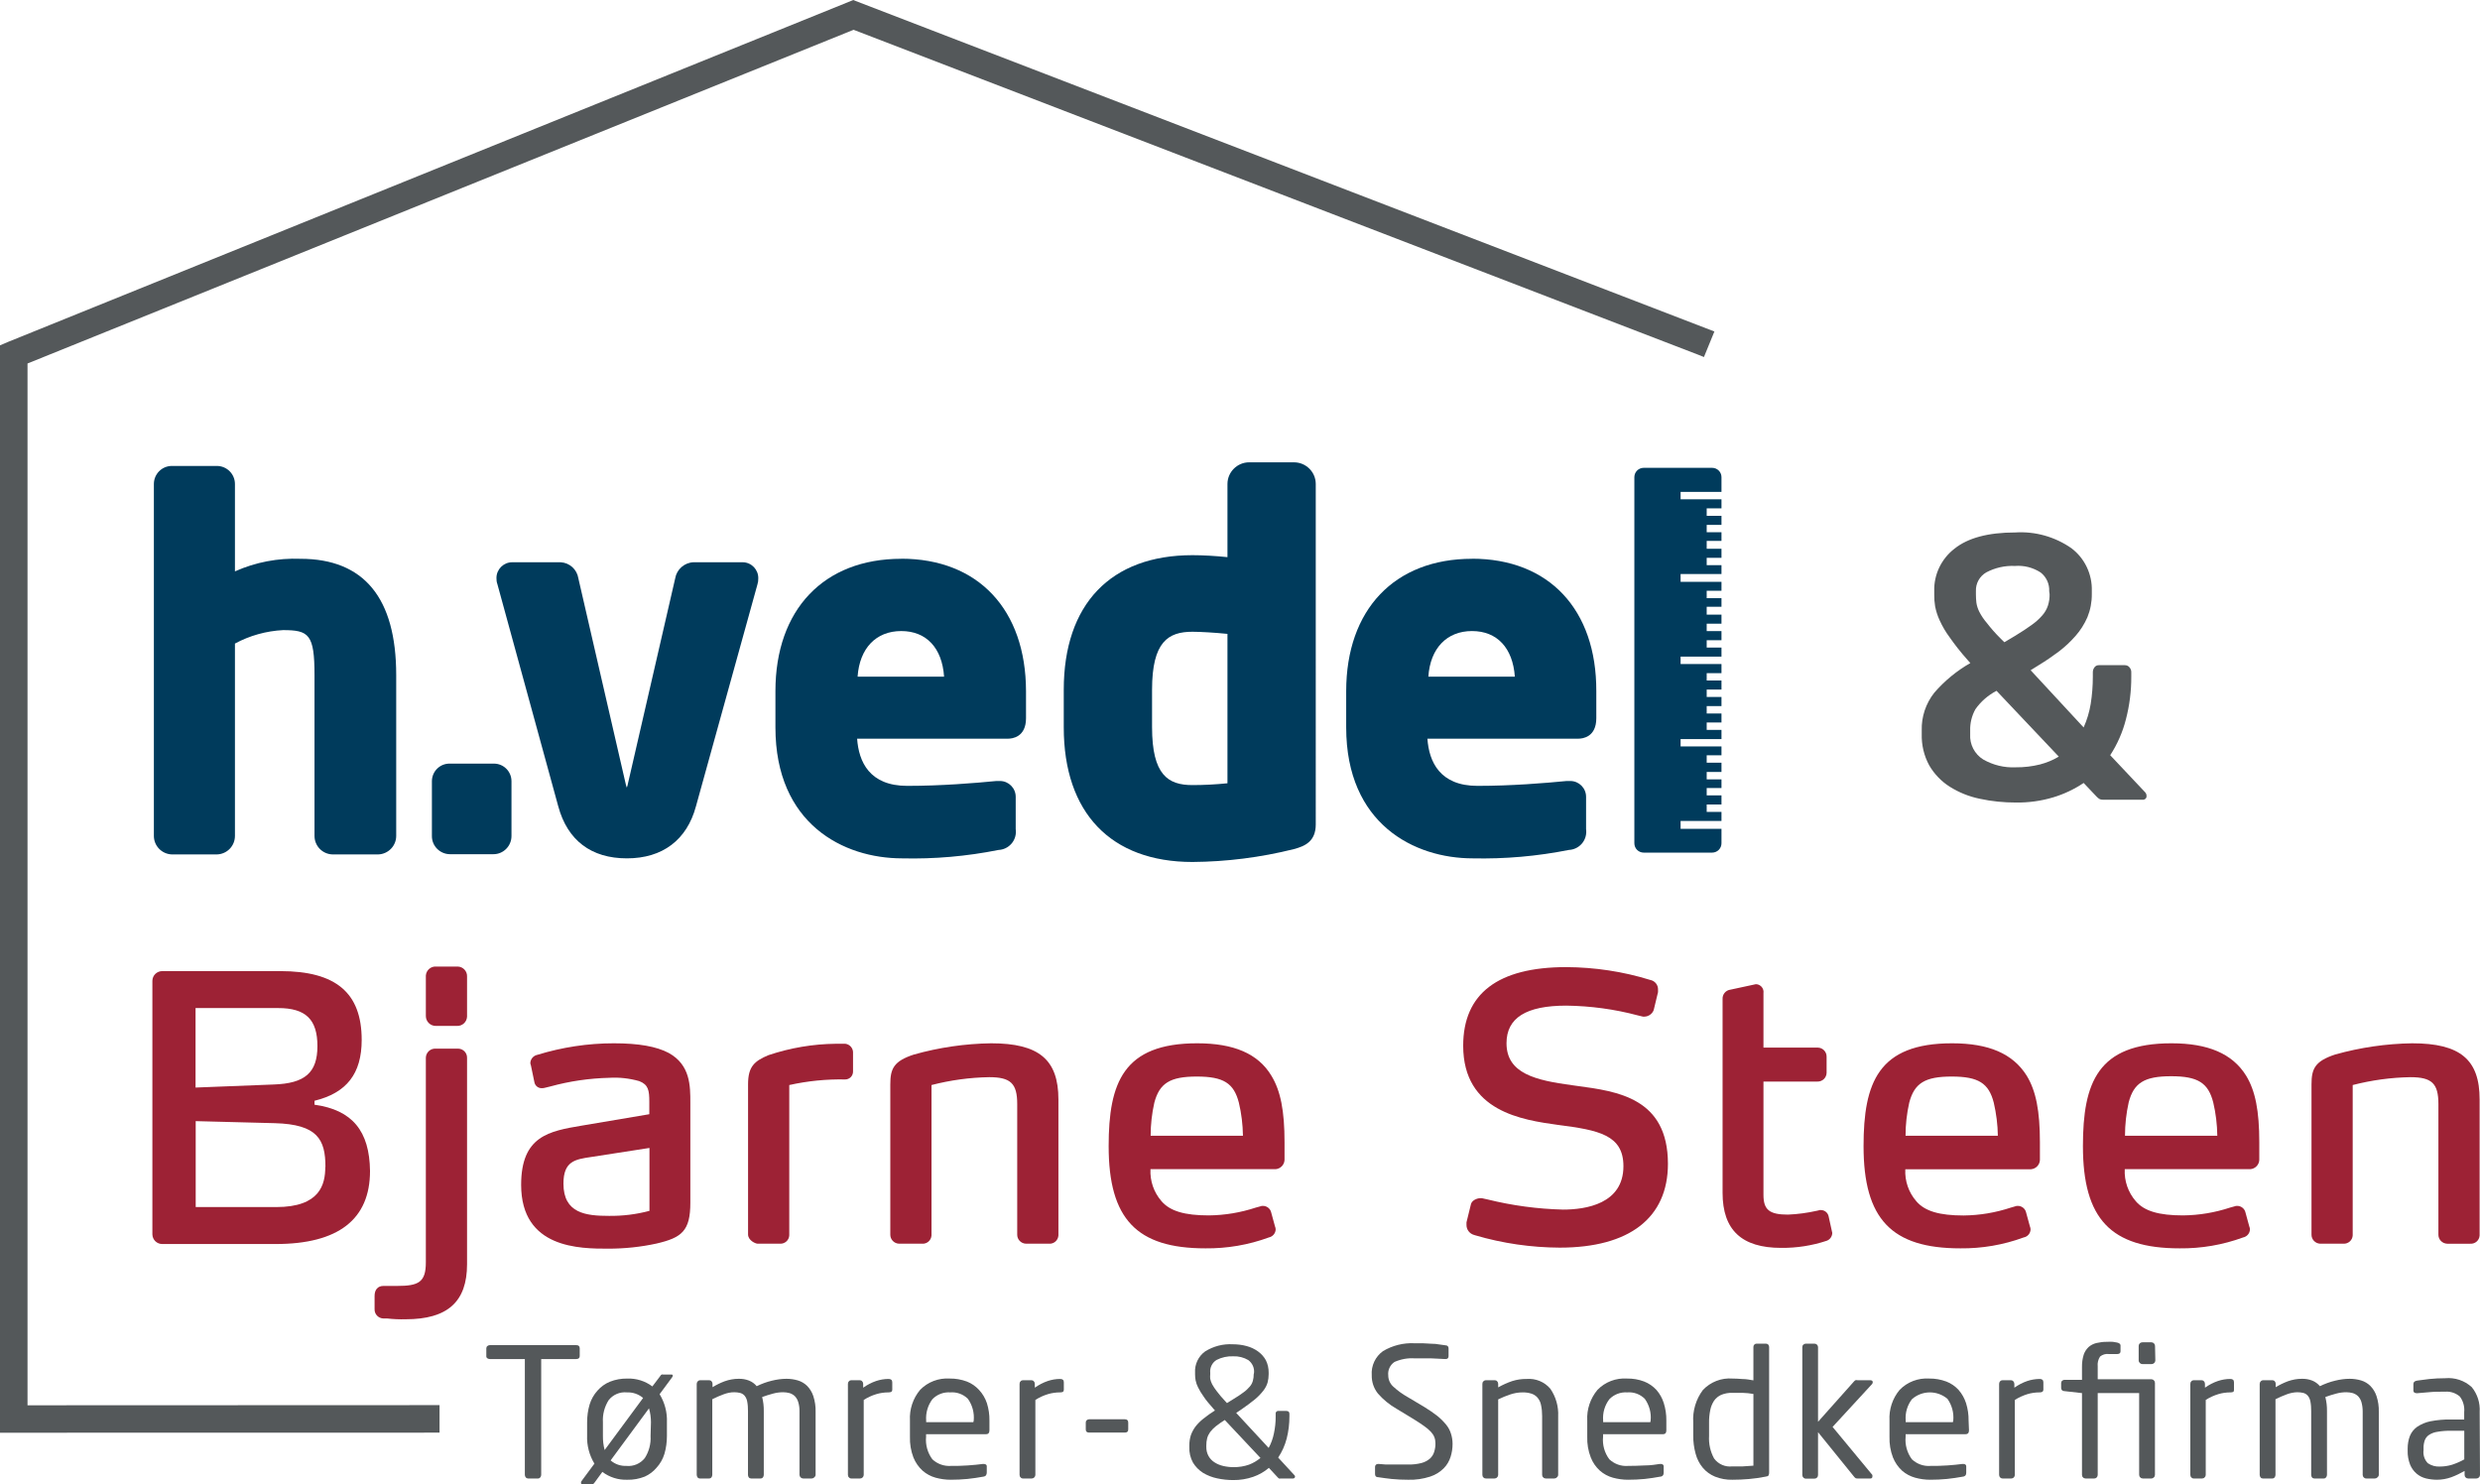
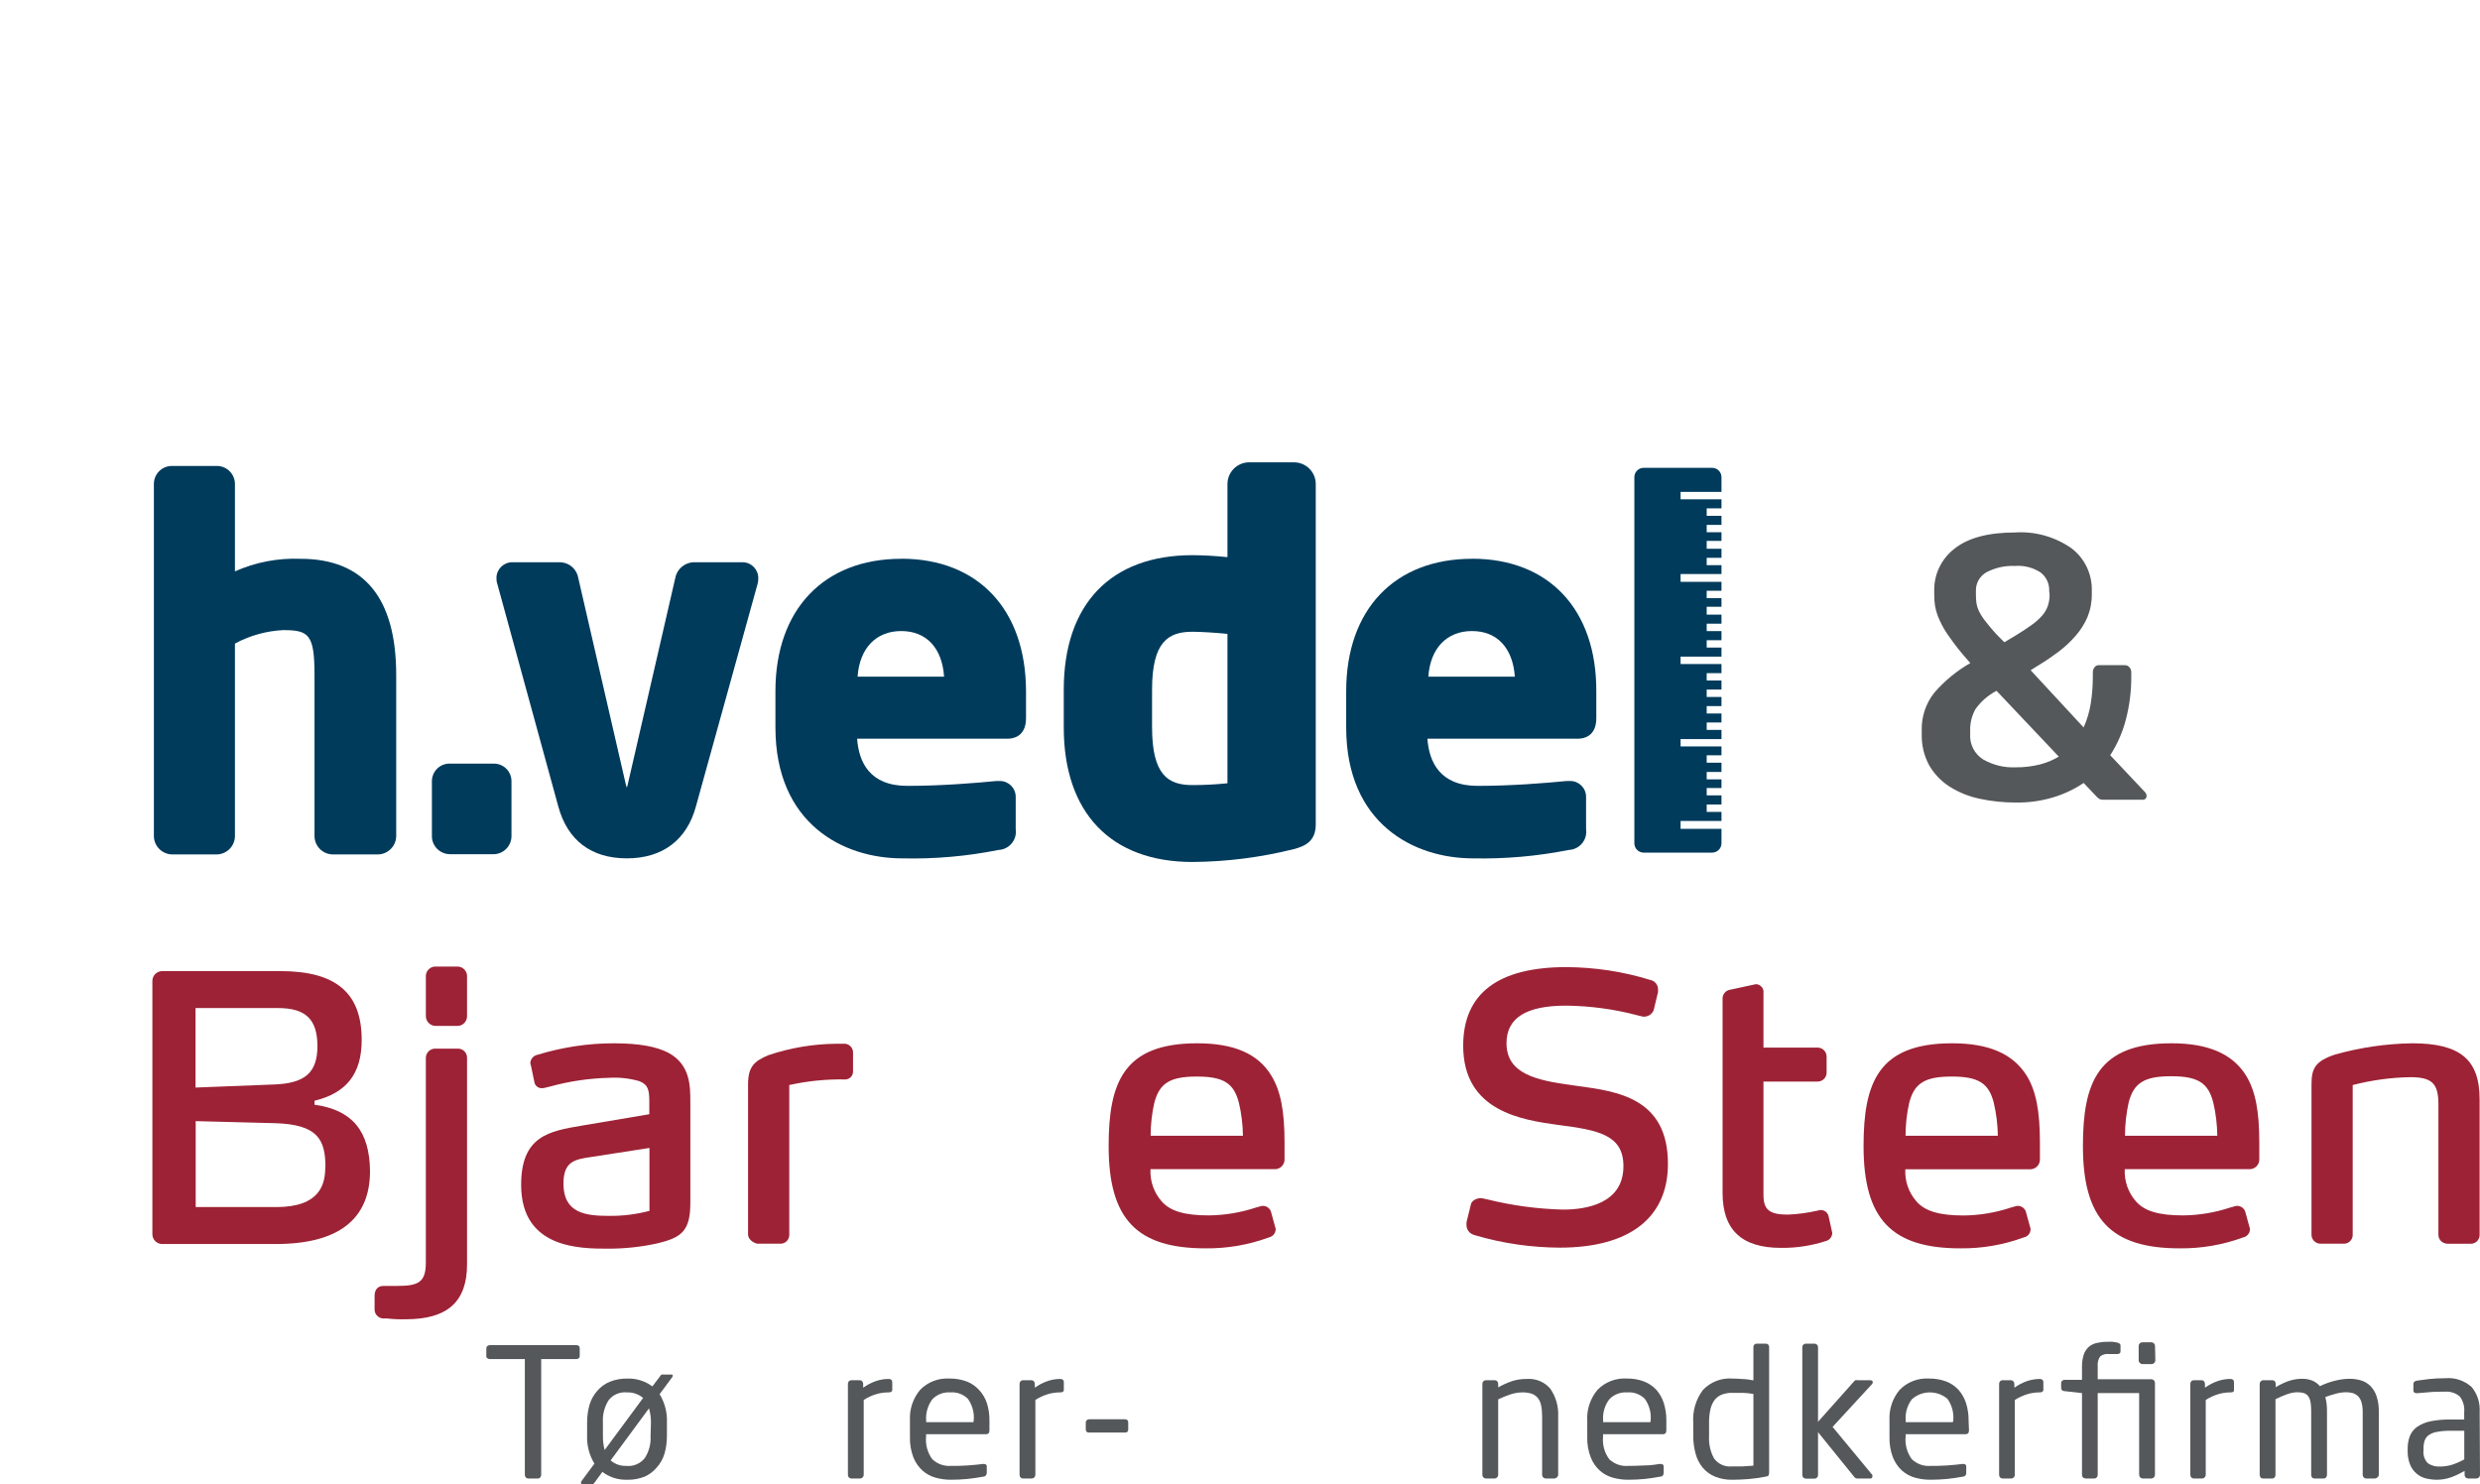
<svg xmlns="http://www.w3.org/2000/svg" id="Lag_2" viewBox="0 0 315.41 188.78">
  <defs>
    <style>.cls-1{fill:#003b5c;}.cls-2{fill:#54585a;}.cls-3{fill:#9d2235;}</style>
  </defs>
  <g id="Lag_1-2">
    <g id="Layer_2">
      <g id="Lag_1-3">
        <g>
          <path class="cls-1" d="M218.94,62.56v-1.87c0-.66-.53-1.19-1.19-1.19h-8.7c-.66,0-1.19,.53-1.19,1.19h0v46.56c0,.66,.53,1.19,1.19,1.19h8.7c.66,0,1.19-.53,1.19-1.19h0v-1.84h-5.2v-1h5.2v-1.15h-1.88v-.94h1.88v-1.16h-1.88v-.94h1.88v-1.1h-1.88v-.94h1.88v-1.18h-1.88v-.94h1.88v-1.13h-5.2v-.93h5.2v-1.17h-1.88v-.94h1.88v-1.15h-1.88v-.94h1.88v-1.16h-1.88v-.94h1.88v-1.15h-1.88v-.94h1.88v-1.16h-5.2v-.94h5.2v-1.15h-1.88v-.94h1.88v-1.16h-1.88v-.94h1.88v-1.15h-1.88v-1h1.88v-1.1h-1.88v-.94h1.88v-1.13h-5.2v-1h5.2v-1.12h-1.88v-.94h1.88v-1.15h-1.88v-1h1.88v-1.1h-1.88v-.94h1.88v-1.15h-1.88v-.95h1.88v-1.15h-5.2v-.94h5.2Z" />
          <path class="cls-1" d="M38.21,71.07c-2.86-.11-5.71,.43-8.33,1.6v-11.11c0-1.27-1.03-2.3-2.3-2.3h-5.72c-1.27,0-2.29,1.03-2.29,2.3v44.76c0,1.27,1.02,2.31,2.29,2.35h5.72c1.28-.03,2.3-1.07,2.3-2.35v-24.47c1.89-1.02,3.98-1.6,6.12-1.71,3.28,0,4,.53,4,5.72v20.46c0,1.28,1.02,2.32,2.3,2.35h5.8c1.27-.04,2.29-1.08,2.29-2.35v-20.46c0-9.81-4.1-14.79-12.18-14.79Z" />
          <path class="cls-1" d="M62.76,97.12h-5.54c-1.24-.03-2.26,.95-2.29,2.19,0,.01,0,.03,0,.04v7c0,1.26,1.03,2.28,2.29,2.29h5.54c1.26,0,2.28-1.03,2.29-2.29v-7c0-1.24-1.01-2.24-2.25-2.23-.01,0-.03,0-.04,0Z" />
          <path class="cls-1" d="M94.42,71.51h-6.22c-1.17,.05-2.14,.91-2.33,2.06l-6,26.06c-.03,.18-.08,.37-.15,.54-.07-.18-.12-.36-.16-.55l-6-26.05c-.17-1.14-1.11-2-2.26-2.06h-6.16c-1.1,0-2,.9-2,2-.01,.27,.03,.54,.12,.79l7.74,28.25c1.17,4.33,4.19,6.62,8.73,6.62s7.63-2.35,8.78-6.61l7.82-28.22c.08-.25,.12-.52,.11-.79,.02-1.1-.86-2.02-1.96-2.04-.02,0-.04,0-.06,0Z" />
          <path class="cls-1" d="M114.62,71.07c-9.85,0-16,6.46-16,16.84v4.6c0,12.3,8.67,16.66,16.1,16.66,4.12,.1,8.24-.26,12.28-1.07,1.27-.06,2.26-1.14,2.2-2.41,0-.08-.01-.16-.02-.24v-4.11c0-1.1-.89-2-1.99-2.01-.06,0-.11,0-.17,0h-.29c-2.78,.27-7,.62-11.34,.62-4.82,0-6.17-3.07-6.38-6h19.19c.53,0,2.29-.19,2.29-2.6v-3.45c-.02-10.38-6.09-16.84-15.87-16.84Zm0,9.19c3.2,0,5.2,2.15,5.45,5.8h-11c.25-3.6,2.33-5.8,5.55-5.8Z" />
          <path class="cls-1" d="M164.59,58.8h-5.72c-1.52,0-2.76,1.24-2.76,2.76v9.3c-1.56-.16-3.12-.25-4.45-.25-10.41,0-16.37,6.24-16.37,17.12v4.78c0,10.88,6,17.12,16.37,17.12,4.34-.03,8.66-.58,12.87-1.63h0c1.46-.38,2.81-1,2.81-3.15V61.56c0-1.52-1.23-2.75-2.75-2.76Zm-18.07,28.93c0-6.12,2.06-7.38,5.14-7.38,1,0,2.87,.11,4.45,.27v19c-1.48,.15-2.96,.23-4.45,.23-3.08,0-5.14-1.25-5.14-7.38v-4.74Z" />
          <path class="cls-1" d="M187.21,71.07c-9.85,0-16,6.46-16,16.84v4.6c0,12.3,8.67,16.66,16.09,16.66,4.1,.09,8.2-.27,12.23-1.07,1.28-.06,2.27-1.14,2.21-2.42,0-.08-.01-.15-.02-.23v-4.11c0-1.1-.89-2-1.99-2.01-.06,0-.12,0-.18,0h-.29c-2.78,.27-7,.62-11.34,.62-4.81,0-6.17-3.07-6.38-6h19.19c.54,0,2.29-.19,2.29-2.6v-3.45c.03-10.38-6.02-16.84-15.81-16.84Zm0,9.19c3.2,0,5.19,2.15,5.45,5.8h-11c.24-3.6,2.34-5.8,5.55-5.8Z" />
        </g>
        <g>
          <path class="cls-3" d="M40,140.5v-.5c4.08-1,6-3.44,6-7.74,0-6-3.29-8.75-10.35-8.75h-15c-.69-.01-1.26,.54-1.27,1.23h0v32.26c.02,.69,.58,1.23,1.27,1.22h14.41c7.95,0,12-3.12,12-9.29-.06-5.08-2.25-7.76-7.06-8.43Zm1.37,7.91c0,2.2-.64,5.11-6.24,5.11h-10.24v-10.93l10.06,.26c5.42,.15,6.44,2.06,6.44,5.56h-.02Zm-16.5-10.09v-10.11h10.5c3.52,0,5,1.45,5,4.84s-1.6,4.74-5.54,4.88l-9.96,.39Z" />
          <path class="cls-3" d="M58.21,133.37h-2.82c-.65-.03-1.2,.48-1.23,1.13,0,.02,0,.03,0,.05v26c0,2.53-.92,3-3.65,3h-1.74c-.71,0-1.13,.47-1.13,1.27v1.69c-.02,.63,.48,1.16,1.12,1.18,.04,0,.08,0,.11,0h.37c.78,.09,1.57,.12,2.36,.1,5.32,0,7.8-2.23,7.8-7v-26.24c.02-.63-.48-1.16-1.12-1.18-.02,0-.05,0-.07,0Z" />
          <path class="cls-3" d="M58.12,122.93h-2.64c-.68-.05-1.27,.46-1.32,1.14,0,.04,0,.09,0,.13v5c-.01,.7,.54,1.27,1.24,1.28,.03,0,.05,0,.08,0h2.64c.68,.03,1.25-.5,1.28-1.18,0-.03,0-.07,0-.1v-5c.03-.67-.49-1.24-1.17-1.27-.04,0-.08,0-.11,0Z" />
          <path class="cls-3" d="M85.07,133.93c-1.57-.84-3.85-1.24-7-1.24-3.3,0-6.58,.5-9.74,1.47-.48,.1-.84,.51-.88,1,0,.11,.02,.23,.07,.33l.44,2.12c.07,.46,.47,.8,.94,.79,.16,0,.33-.02,.48-.07l.61-.15c2.44-.67,4.96-1.04,7.49-1.1,1.29-.08,2.58,.07,3.82,.42,1.16,.45,1.28,1.18,1.28,2.63v1.58l-8.58,1.45c-4.14,.7-7.72,1.3-7.72,7.53,0,8.12,7.48,8.12,11.08,8.12,2.06,0,4.12-.21,6.13-.65,3.23-.75,4.31-1.61,4.31-5.19v-12.72c0-2.14,0-4.8-2.73-6.32Zm-2.47,12.07v8c-1.68,.45-3.41,.66-5.15,.64-2.93,0-5.79-.32-5.79-4.1,0-2.86,1.48-3.09,3.53-3.39l7.41-1.15Z" />
          <path class="cls-3" d="M107.52,132.75h-1.21c-2.92,.03-5.81,.52-8.58,1.45-1.79,.75-2.59,1.46-2.59,3.7v19.1c0,.75,.93,1.18,1.23,1.18h2.83c.62,.03,1.15-.44,1.18-1.06,0-.04,0-.08,0-.12v-19c2.33-.52,4.72-.76,7.11-.71,.55,0,1-.44,1-1,0-.03,0-.06,0-.09v-2.24c.05-.6-.38-1.13-.97-1.21Z" />
-           <path class="cls-3" d="M126.05,132.69c-3.32,.05-6.62,.53-9.82,1.43-2.58,.84-3,1.81-3,3.81v19.07c-.02,.63,.48,1.16,1.12,1.18,.04,0,.08,0,.11,0h2.82c.62,.04,1.15-.43,1.19-1.05,0-.04,0-.09,0-.13v-19c2.4-.62,4.86-.96,7.34-1,2.73,0,3.56,.8,3.56,3.42v16.58c-.02,.63,.48,1.16,1.12,1.18,.04,0,.08,0,.11,0h2.82c.62,.04,1.15-.43,1.19-1.05,0-.04,0-.09,0-.13v-17.16c0-5.08-2.48-7.15-8.56-7.15Z" />
          <path class="cls-3" d="M152.26,132.69c-9.38,0-11.26,5-11.26,13.08,0,9.26,3.56,13,12.31,13,2.75,.03,5.49-.44,8.07-1.39,.48-.1,.84-.51,.86-1,0-.13-.02-.27-.08-.39l-.51-1.86c-.13-.44-.54-.75-1-.76-.14-.01-.28,.01-.4,.07l-.52,.14c-1.94,.64-3.96,.98-6,1-3.07,0-4.92-.55-6-1.8-.98-1.12-1.49-2.59-1.41-4.08h15.91c.63-.05,1.12-.56,1.14-1.19v-2.23c0-4-.5-6.55-1.68-8.48-1.69-2.8-4.78-4.11-9.43-4.11Zm-5.45,7.55c.66-2.48,2-3.32,5.4-3.32s4.71,.84,5.35,3.32c.33,1.38,.5,2.79,.52,4.21h-11.74c0-1.42,.16-2.83,.47-4.21Z" />
          <path class="cls-3" d="M200.57,138.11l-.65-.09c-4.55-.62-8.32-1.45-8.32-5.34,0-3.22,2.49-4.78,7.61-4.78,3.07,.04,6.12,.45,9.08,1.24l.67,.16h.19c.52-.02,.99-.35,1.17-.84l.55-2.28v-.3c.03-.61-.4-1.14-1-1.25-3.45-1.07-7.05-1.61-10.66-1.63-8.71,0-13.12,3.37-13.12,10,0,8.38,7.54,9.44,12.06,10.07,5.16,.66,8.32,1.27,8.32,5.25,0,4.8-4.8,5.52-7.67,5.52-3.24-.08-6.46-.51-9.61-1.29l-.73-.16h-.19c-.43,0-1.12,.28-1.21,.83l-.55,2.24v.35c0,.58,.39,1.09,.95,1.25l.16,.05c3.49,1.03,7.1,1.55,10.74,1.57,8.88,0,13.77-3.79,13.77-10.67-.01-8.36-6.41-9.21-11.56-9.9Z" />
          <path class="cls-3" d="M231.54,153.89c-.08,0-.16,.02-.24,.05l-.22,.05c-1.21,.27-2.45,.44-3.69,.49-2.35,0-3.11-.61-3.11-2.51v-14.41h6.85c.63,.02,1.16-.47,1.18-1.1,0-.01,0-.03,0-.04v-2c.02-.63-.47-1.16-1.1-1.18-.01,0-.03,0-.04,0h-6.89v-6.93c.08-.55-.3-1.05-.85-1.13-.05,0-.1-.01-.15,0l-3.2,.69c-.59,.07-1.03,.59-1,1.18v24.66c0,4.73,2.44,7,7.44,7,1.97,.02,3.92-.28,5.79-.9,.43-.15,.71-.55,.72-1l-.46-2.09c-.09-.49-.53-.84-1.03-.82Z" />
          <path class="cls-3" d="M248.27,132.69c-9.38,0-11.26,5-11.26,13.08,0,9.26,3.56,13,12.31,13,2.75,.03,5.48-.44,8.06-1.39,.49-.09,.85-.51,.87-1,0-.13-.02-.27-.08-.39l-.51-1.86c-.13-.44-.54-.75-1-.76-.14-.01-.28,.01-.41,.07l-.52,.15c-1.94,.64-3.96,.98-6,1-3.07,0-4.93-.55-6-1.8-.98-1.12-1.49-2.59-1.41-4.08h15.98c.63-.05,1.12-.56,1.14-1.19v-2.23c0-4-.5-6.55-1.68-8.48-1.76-2.81-4.84-4.12-9.49-4.12Zm-5.45,7.55c.65-2.48,2-3.32,5.4-3.32s4.71,.84,5.35,3.32c.32,1.38,.5,2.79,.52,4.21h-11.74c0-1.42,.16-2.83,.47-4.21Z" />
          <path class="cls-3" d="M276.17,132.69c-9.38,0-11.26,5-11.26,13.08,0,9.26,3.56,13,12.3,13,2.76,.03,5.49-.44,8.08-1.39,.48-.1,.84-.51,.86-1,0-.13-.02-.27-.08-.39l-.51-1.86c-.13-.44-.54-.75-1-.76-.14-.01-.28,.01-.41,.07l-.51,.14c-1.94,.64-3.96,.98-6,1-3.07,0-4.93-.55-6-1.8-.98-1.12-1.49-2.59-1.41-4.08h15.97c.63-.05,1.12-.56,1.14-1.19v-2.23c0-4-.5-6.55-1.68-8.48-1.74-2.8-4.85-4.11-9.49-4.11Zm5.83,11.76h-11.74c0-1.43,.16-2.85,.47-4.25,.65-2.48,2-3.32,5.4-3.32s4.71,.84,5.35,3.32c.33,1.39,.5,2.82,.52,4.25Z" />
          <path class="cls-3" d="M306.8,132.69c-3.32,.05-6.62,.53-9.82,1.43-2.57,.85-3,1.81-3,3.81v19.07c-.02,.63,.48,1.16,1.12,1.18,.04,0,.08,0,.11,0h2.83c.62,.03,1.15-.44,1.18-1.06,0-.04,0-.08,0-.12v-19c2.4-.62,4.86-.96,7.34-1,2.73,0,3.56,.8,3.56,3.42v16.58c-.02,.63,.48,1.16,1.12,1.18,.04,0,.08,0,.11,0h2.83c.61,.04,1.14-.42,1.18-1.04,0-.05,0-.1,0-.14v-17.16c.01-5.08-2.47-7.15-8.56-7.15Z" />
        </g>
-         <polygon class="cls-2" points="108.81 .12 108.53 0 1.06 43.47 0 43.92 0 182.22 55.9 182.21 55.9 178.71 3.5 178.73 3.5 46.23 108.56 3.79 216.02 45.13 216.71 45.41 218.04 42.16 108.81 .12" />
        <path class="cls-2" d="M273,101.21c.04,.24-.13,.46-.37,.5-.04,0-.09,0-.13,0h-5.06c-.13,0-.27-.02-.39-.07-.14-.08-.27-.18-.38-.3l-1.67-1.76c-1.19,.8-2.5,1.42-3.87,1.83-1.53,.46-3.13,.68-4.73,.66-1.55,0-3.1-.15-4.61-.48-1.36-.28-2.66-.8-3.83-1.54-1.07-.68-1.96-1.61-2.6-2.71-.67-1.23-.99-2.61-.95-4v-.45c-.05-1.73,.52-3.42,1.59-4.78,1.3-1.51,2.86-2.79,4.59-3.78l-.32-.36c-1-1.12-1.73-2.08-2.3-2.9-.51-.68-.94-1.42-1.29-2.19-.26-.56-.45-1.16-.57-1.77-.08-.5-.12-1-.11-1.51v-.41c-.06-2.11,.9-4.12,2.58-5.41,1.71-1.37,4.29-2.06,7.73-2.06,2.53-.16,5.05,.55,7.13,2,1.7,1.28,2.66,3.31,2.6,5.43v.41c.01,1.01-.18,2.01-.56,2.94-.38,.87-.89,1.68-1.52,2.39-.65,.74-1.37,1.41-2.15,2-.8,.6-1.62,1.16-2.46,1.67l-1.09,.68,6.74,7.28c.43-.96,.73-1.97,.9-3,.18-1.14,.27-2.29,.27-3.44v-.58c0-.23,.07-.45,.21-.63,.13-.18,.34-.28,.56-.27h3.31c.22,0,.44,.09,.58,.27,.15,.17,.24,.4,.23,.63v.55c.01,1.83-.22,3.66-.68,5.43-.41,1.62-1.09,3.17-2,4.57l4.43,4.7c.12,.12,.19,.29,.19,.46Zm-19.08-13.35c-1.07,.56-2,1.36-2.69,2.35-.46,.83-.69,1.77-.66,2.72v.45c-.08,1.29,.55,2.52,1.65,3.21,1.26,.72,2.69,1.07,4.14,1,1.04,.01,2.07-.11,3.08-.36,.84-.22,1.65-.55,2.4-1l-7.92-8.37Zm6.7-12.67c.05-.92-.36-1.81-1.09-2.38-.97-.63-2.11-.92-3.26-.83-1.26-.06-2.52,.22-3.64,.81-.86,.49-1.37,1.41-1.33,2.4v.41c0,.35,.02,.71,.06,1.06,.06,.4,.19,.79,.37,1.15,.27,.53,.61,1.02,1,1.47,.43,.56,1,1.23,1.78,2l.41,.4,1.36-.81c.84-.51,1.54-.97,2.1-1.38,.5-.35,.96-.76,1.36-1.22,.32-.36,.57-.79,.72-1.25,.15-.47,.22-.95,.21-1.44l-.05-.39Z" />
        <g>
          <path class="cls-2" d="M73.28,172.85h-4.45v14.73c0,.12-.04,.23-.12,.32-.07,.09-.18,.15-.29,.14h-1.26c-.11,0-.22-.05-.29-.14-.08-.09-.12-.2-.12-.32v-14.73h-4.45c-.11,0-.22-.03-.31-.09-.09-.06-.15-.16-.14-.27v-1c0-.12,.05-.23,.14-.3,.09-.07,.2-.11,.31-.11h11c.29,0,.43,.14,.43,.41v1c-.02,.24-.16,.36-.45,.36Z" />
          <path class="cls-2" d="M85.57,174.92c0,.09-.03,.18-.09,.25l-1.59,2.15c.66,1.08,.98,2.32,.93,3.58v1.73c0,.77-.1,1.55-.32,2.29-.2,.65-.54,1.25-1,1.75-.41,.49-.92,.87-1.5,1.13-.71,.28-1.46,.42-2.22,.4-1.14,.04-2.26-.31-3.17-1l-1,1.37c-.05,.07-.11,.14-.18,.2-.06,.01-.13,.01-.19,0h-1.16c-.13,0-.19-.06-.19-.18,0-.09,.03-.18,.09-.25l1.62-2.19c-.66-1.08-.98-2.33-.93-3.59v-1.66c0-.77,.1-1.54,.32-2.28,.2-.65,.54-1.25,1-1.76,.43-.49,.97-.88,1.58-1.13,.7-.28,1.45-.41,2.2-.4,1.15-.04,2.28,.31,3.2,1l1-1.32c.04-.08,.1-.14,.18-.19,.06-.02,.12-.02,.18,0h1.14s.08,.05,.1,.1Zm-3.78,2.88c-.57-.49-1.31-.74-2.06-.71-.9-.09-1.78,.29-2.33,1-.52,.83-.78,1.81-.72,2.79v1.73c-.01,.61,.06,1.22,.22,1.81l4.89-6.62Zm1,3.1c0-.6-.08-1.2-.25-1.78l-4.88,6.62c.55,.48,1.27,.73,2,.7,.9,.09,1.79-.29,2.35-1,.53-.83,.79-1.81,.73-2.8l.05-1.74Z" />
-           <path class="cls-2" d="M103.55,187.9c-.08,.09-.2,.14-.32,.14h-1.09c-.25-.01-.45-.21-.46-.46v-8.07c.01-.4-.04-.8-.16-1.19-.08-.28-.23-.54-.43-.75-.19-.18-.42-.31-.67-.39-.27-.07-.54-.11-.82-.11-.44,0-.88,.06-1.31,.18-.46,.12-.91,.27-1.36,.43,.15,.58,.22,1.18,.21,1.78v8.12c0,.12-.04,.23-.11,.32-.07,.09-.18,.14-.3,.14h-1.21c-.11,0-.22-.05-.29-.14-.07-.09-.1-.21-.1-.32v-8.12c0-.41-.02-.82-.1-1.22-.05-.27-.16-.52-.33-.73-.15-.17-.34-.29-.56-.35-.25-.06-.5-.09-.76-.09-.46,0-.91,.1-1.34,.26-.49,.18-.98,.39-1.45,.63v9.62c0,.12-.04,.23-.11,.32-.07,.09-.18,.14-.3,.14h-1.18c-.11,0-.22-.05-.28-.14-.07-.09-.11-.2-.11-.32v-11.58c0-.12,.05-.23,.13-.32,.08-.09,.19-.14,.31-.14h1.14c.12,0,.23,.05,.31,.14,.08,.09,.12,.2,.12,.32v.43c.48-.3,1-.55,1.53-.75,.58-.21,1.19-.32,1.8-.32,.44-.01,.88,.06,1.29,.22,.39,.15,.74,.4,1,.72,.62-.3,1.26-.54,1.93-.7,.61-.15,1.23-.24,1.86-.24,.49,0,.98,.07,1.45,.21,.44,.13,.84,.37,1.17,.69,.36,.37,.63,.81,.79,1.3,.21,.65,.31,1.32,.29,2v8.07c-.02,.11-.09,.21-.18,.27Z" />
          <path class="cls-2" d="M113,177.09c-.52,0-1.04,.07-1.54,.22-.57,.17-1.11,.42-1.61,.74v9.54c0,.12-.05,.23-.14,.31-.08,.09-.2,.14-.32,.14h-1.12c-.12,0-.23-.05-.3-.14-.09-.08-.13-.2-.13-.32v-11.58c0-.12,.04-.24,.13-.32,.07-.09,.18-.14,.3-.14h1.08c.12,0,.23,.05,.3,.14,.09,.09,.13,.21,.13,.33v.48c.51-.36,1.06-.65,1.65-.85,.51-.17,1.04-.26,1.57-.26,.32,0,.48,.14,.48,.42v.95c.01,.23-.15,.34-.48,.34Z" />
          <path class="cls-2" d="M125.84,181.9c0,.34-.15,.51-.43,.51h-7.63v.32c-.1,1.02,.19,2.05,.8,2.87,.64,.6,1.5,.9,2.38,.84,.66,0,1.38,0,2.13-.06s1.39-.11,1.93-.19h.11c.09,0,.17,.03,.25,.07,.08,.05,.13,.15,.12,.25v.78c0,.12-.03,.25-.1,.35-.09,.1-.22,.16-.36,.17-.65,.12-1.31,.22-2,.29-.71,.07-1.42,.1-2.13,.1-.65,0-1.29-.09-1.92-.26-.61-.17-1.17-.47-1.65-.89-.51-.46-.91-1.04-1.17-1.68-.32-.84-.47-1.74-.44-2.64v-2.06c-.08-1.42,.38-2.81,1.29-3.9,.98-1.01,2.36-1.53,3.76-1.44,.75-.01,1.49,.12,2.19,.38,.59,.23,1.12,.6,1.55,1.07,.45,.48,.79,1.06,1,1.69,.22,.71,.33,1.45,.32,2.2v1.23Zm-2-1.23c.09-.98-.17-1.96-.74-2.76-.59-.59-1.42-.89-2.25-.82-.85-.06-1.68,.26-2.27,.87-.58,.78-.86,1.74-.79,2.71v.21h6l.05-.21Z" />
          <path class="cls-2" d="M134.83,177.09c-.52,0-1.04,.07-1.54,.22-.57,.17-1.11,.42-1.61,.74v9.54c0,.12-.05,.23-.14,.31-.08,.09-.2,.14-.32,.14h-1.12c-.12,0-.23-.05-.3-.14-.09-.08-.13-.2-.13-.32v-11.58c0-.12,.04-.24,.13-.32,.07-.09,.18-.14,.3-.14h1.08c.12,0,.23,.05,.3,.14,.09,.09,.13,.21,.13,.33v.48c.51-.36,1.06-.65,1.65-.85,.51-.17,1.04-.26,1.57-.26,.32,0,.47,.14,.47,.42v.95c0,.25-.15,.34-.47,.34Z" />
          <path class="cls-2" d="M143.06,182.2h-4.54c-.29,0-.43-.13-.43-.39v-.89c0-.11,.04-.22,.12-.29,.08-.08,.2-.12,.31-.12h4.54c.29,0,.43,.14,.43,.41v.89c0,.26-.14,.39-.43,.39Z" />
-           <path class="cls-2" d="M164.71,187.79c0,.07-.03,.14-.08,.18-.04,.05-.11,.07-.17,.07h-1.58c-.07,.02-.15,.02-.22,0l-.14-.12-1.14-1.23c-.59,.5-1.27,.89-2,1.14-.81,.28-1.67,.42-2.53,.41-.69,0-1.38-.07-2.06-.22-.63-.13-1.24-.37-1.79-.7-.52-.33-.95-.77-1.27-1.29-.34-.61-.5-1.3-.47-2v-.19c0-.44,.06-.87,.19-1.29,.14-.4,.34-.77,.59-1.11,.29-.37,.63-.71,1-1,.47-.38,.96-.73,1.48-1.05l-.16-.18c-.53-.61-1-1.14-1.28-1.59-.27-.37-.51-.76-.71-1.17-.14-.28-.25-.58-.31-.89-.05-.26-.07-.52-.07-.78v-.18c-.07-1.07,.42-2.11,1.29-2.73,1.05-.65,2.27-.97,3.5-.9,.6,0,1.2,.07,1.78,.23,.52,.14,1.01,.37,1.44,.68,.41,.3,.76,.68,1,1.13,.24,.49,.36,1.04,.35,1.59v.18c0,.36-.05,.72-.14,1.07-.11,.36-.29,.7-.52,1-.32,.41-.67,.78-1.07,1.11-.46,.38-1.05,.82-1.76,1.31l-.64,.43,4.13,4.45c.32-.58,.54-1.2,.67-1.85,.15-.71,.23-1.44,.22-2.17v-.31c-.03-.17,.09-.34,.26-.37,.03,0,.07,0,.1,0h1c.26,0,.39,.12,.39,.37v.31c0,.96-.11,1.91-.35,2.84-.22,.86-.59,1.67-1.08,2.41l2,2.17c.08,.06,.13,.14,.15,.24Zm-8.94-7.19c-.39,.25-.78,.51-1.14,.8-.27,.21-.51,.46-.72,.73-.17,.24-.3,.5-.38,.78-.08,.3-.11,.62-.11,.93v.16c-.01,.41,.08,.82,.28,1.18,.18,.33,.45,.61,.77,.81,.34,.22,.72,.37,1.11,.46,.44,.1,.88,.15,1.33,.15,.66,0,1.32-.1,1.94-.32,.53-.2,1.02-.49,1.46-.85l-4.54-4.83Zm3.72-6c.06-.63-.22-1.24-.73-1.62-.58-.34-1.25-.51-1.92-.48-.73-.03-1.46,.13-2.11,.46-.56,.34-.88,.98-.81,1.64v.18c-.02,.2-.02,.39,0,.59,.05,.24,.13,.46,.24,.68,.17,.31,.37,.61,.59,.89,.33,.44,.69,.86,1.07,1.26l.23,.25,.77-.48c.55-.33,1-.63,1.34-.89,.3-.21,.56-.46,.8-.74,.18-.21,.31-.46,.38-.72,.08-.27,.11-.56,.11-.84l.04-.18Z" />
-           <path class="cls-2" d="M184.74,183.64c0,.56-.08,1.11-.25,1.64-.17,.55-.47,1.06-.88,1.47-.48,.48-1.07,.84-1.72,1.05-.9,.29-1.84,.43-2.79,.4-.71,0-1.42-.03-2.12-.1-.61-.07-1.16-.14-1.66-.22-.2,0-.32-.07-.37-.14-.05-.08-.07-.18-.07-.27v-.91c0-.11,.04-.21,.12-.28,.08-.06,.17-.09,.27-.09h.07c.26,0,.55,.06,.88,.07h2.87c.57,.02,1.14-.05,1.7-.19,.39-.1,.75-.29,1.06-.55,.26-.23,.45-.53,.55-.86,.11-.35,.17-.72,.16-1.09,0-.27-.04-.54-.14-.79-.1-.26-.26-.49-.45-.69-.26-.27-.54-.51-.85-.72-.35-.25-.78-.54-1.3-.86l-2.21-1.34c-.89-.51-1.69-1.16-2.36-1.93-.53-.66-.81-1.49-.79-2.34-.09-1.2,.46-2.36,1.43-3.06,1.21-.72,2.6-1.07,4-1h1.06l1.09,.06c.36,0,.69,.03,1,.09l.8,.11c.26,0,.39,.17,.39,.38v1c0,.25-.13,.37-.39,.37h0l-1.83-.09h-2.09c-.88-.06-1.76,.1-2.57,.46-.56,.38-.87,1.04-.79,1.71,0,.53,.22,1.03,.6,1.39,.57,.53,1.2,.99,1.88,1.37l2.1,1.25c.57,.35,1.13,.73,1.66,1.14,.41,.33,.78,.7,1.11,1.1,.28,.34,.49,.72,.62,1.14,.14,.43,.21,.87,.21,1.32Z" />
          <path class="cls-2" d="M198,187.9c-.08,.09-.2,.14-.32,.14h-1.09c-.12,0-.24-.05-.32-.14-.09-.08-.14-.19-.14-.31v-7.49c0-.49-.04-.97-.15-1.45-.07-.34-.23-.66-.46-.92-.21-.23-.48-.4-.78-.49-.36-.11-.74-.16-1.12-.15-.51,0-1.02,.09-1.51,.25-.54,.18-1.06,.39-1.57,.64v9.61c0,.12-.05,.23-.14,.31-.08,.09-.2,.14-.32,.14h-1.11c-.12,0-.24-.05-.31-.14-.09-.08-.13-.2-.13-.32v-11.58c0-.12,.04-.24,.13-.32,.08-.09,.19-.14,.31-.14h1.14c.12,0,.23,.05,.3,.14,.09,.09,.13,.21,.13,.33v.44c.57-.32,1.16-.59,1.78-.8,.6-.19,1.22-.28,1.85-.27,1.14-.09,2.26,.37,3,1.24,.71,1.03,1.06,2.26,1,3.51v7.5c-.02,.11-.08,.21-.17,.27Z" />
          <path class="cls-2" d="M211.93,181.9c0,.34-.14,.51-.43,.51h-7.62v.32c-.1,1.02,.18,2.05,.8,2.87,.64,.6,1.5,.91,2.37,.84,.67,0,1.38-.02,2.13-.06,.76,0,1.4-.11,1.93-.19h.11c.09,0,.18,.03,.26,.07,.08,.06,.12,.15,.11,.25v.78c0,.12-.02,.25-.09,.35-.09,.11-.23,.17-.37,.17-.65,.12-1.3,.22-1.95,.29-.71,.07-1.42,.1-2.13,.1-.65,0-1.29-.09-1.92-.26-.61-.17-1.17-.47-1.65-.89-.51-.46-.91-1.04-1.16-1.68-.33-.84-.48-1.74-.45-2.64v-2.06c-.08-1.42,.39-2.81,1.3-3.9,.98-1.01,2.35-1.53,3.75-1.44,.75-.01,1.49,.11,2.19,.38,.59,.23,1.13,.6,1.56,1.07,.43,.49,.75,1.07,.94,1.69,.22,.71,.33,1.45,.32,2.2v1.23Zm-2-1.23c.1-.98-.17-1.96-.74-2.76-.59-.59-1.41-.89-2.24-.82-.85-.06-1.68,.26-2.27,.87-.59,.77-.87,1.74-.79,2.71v.21h6l.04-.21Z" />
          <path class="cls-2" d="M225,187.29c.01,.12-.02,.24-.08,.35,0,.09-.18,.14-.4,.17-.7,.14-1.4,.24-2.11,.3-.69,.06-1.38,.09-2.08,.09-.76,.02-1.52-.12-2.22-.4-.6-.25-1.13-.63-1.55-1.13-.43-.52-.74-1.13-.91-1.78-.21-.76-.31-1.54-.3-2.32v-1.65c-.1-1.48,.34-2.95,1.23-4.14,.97-1.02,2.35-1.56,3.75-1.45,.35,0,.77,.02,1.26,.06,.5,0,1,.1,1.41,.17v-4.24c-.01-.23,.16-.42,.39-.43,.01,0,.03,0,.04,0h1.16c.11,0,.22,.04,.3,.12,.07,.09,.11,.2,.11,.31v15.97Zm-2-10c-.45-.08-.9-.13-1.35-.14h-1.32c-.49-.02-.97,.07-1.42,.25-.36,.16-.68,.42-.91,.74-.24,.37-.41,.78-.49,1.21-.11,.54-.16,1.08-.15,1.63v1.65c-.06,1,.16,1.99,.64,2.87,.54,.73,1.43,1.11,2.33,1h1.33l1.34-.09v-9.12Z" />
          <path class="cls-2" d="M238.14,187.74c0,.2-.08,.3-.25,.3h-1.64c-.09,0-.17,0-.25-.04-.09-.06-.18-.15-.24-.24l-4.54-5.61v5.45c0,.12-.04,.24-.13,.32-.08,.09-.2,.14-.32,.14h-1.1c-.25,0-.45-.21-.45-.46v-16.26c0-.12,.04-.24,.13-.32,.09-.08,.2-.13,.32-.13h1.1c.24,0,.44,.19,.45,.43,0,0,0,.01,0,.02v9.49l4.57-5.13c.05-.06,.12-.12,.19-.16,.09-.02,.17-.02,.26,0h1.6c.23,0,.34,.09,.34,.26,0,.09-.04,.18-.11,.25l-5,5.43,5.06,6.11s.02,.1,0,.15Z" />
          <path class="cls-2" d="M250.42,181.9c0,.34-.15,.51-.44,.51h-7.62v.32c-.1,1.02,.19,2.05,.8,2.87,.64,.6,1.5,.91,2.37,.84,.67,0,1.38,0,2.14-.06s1.39-.11,1.92-.19h.12c.09,0,.17,.03,.25,.07,.08,.06,.12,.15,.11,.25v.78c0,.12-.02,.25-.09,.35-.09,.1-.22,.16-.36,.17-.66,.12-1.31,.22-2,.29-.71,.07-1.43,.1-2.14,.1-.65,0-1.29-.09-1.91-.26-.61-.17-1.18-.47-1.66-.89-.51-.47-.9-1.04-1.16-1.68-.32-.84-.47-1.74-.44-2.64v-2.06c-.08-1.42,.38-2.81,1.29-3.9,.98-1.01,2.36-1.53,3.76-1.44,.74-.01,1.48,.12,2.18,.38,.6,.23,1.13,.6,1.56,1.07,.43,.49,.75,1.07,.95,1.69,.22,.71,.33,1.45,.32,2.2l.05,1.23Zm-2-1.23c.09-.98-.17-1.96-.74-2.76-1.31-1.11-3.24-1.09-4.52,.05-.59,.77-.87,1.74-.79,2.71v.21h6l.05-.21Z" />
          <path class="cls-2" d="M259.4,177.09c-.52,0-1.04,.07-1.54,.22-.57,.18-1.11,.42-1.61,.74v9.54c0,.12-.05,.23-.13,.31-.08,.09-.2,.14-.32,.14h-1.12c-.12,0-.23-.05-.31-.14-.08-.09-.12-.2-.12-.32v-11.58c0-.12,.04-.23,.12-.32,.08-.09,.19-.14,.31-.14h1.07c.12,0,.23,.05,.31,.14,.08,.09,.13,.21,.13,.33v.48c.51-.36,1.06-.65,1.65-.85,.5-.17,1.03-.25,1.56-.26,.32,0,.48,.14,.48,.42v.95c0,.23-.16,.34-.48,.34Z" />
          <path class="cls-2" d="M274.07,187.58c0,.12-.05,.24-.14,.32-.08,.09-.19,.14-.31,.14h-1.1c-.12,0-.24-.05-.32-.14-.09-.08-.14-.2-.14-.32v-10.4h-5.27v10.4c0,.12-.04,.23-.12,.32-.08,.09-.19,.14-.31,.14h-1.12c-.12,0-.24-.05-.32-.14-.09-.08-.13-.2-.13-.32v-10.4l-2.22-.25c-.28,0-.43-.17-.43-.41v-.62c0-.11,.04-.22,.13-.29,.08-.08,.19-.12,.3-.12h2.22v-1.64c-.01-.52,.06-1.03,.21-1.53,.12-.38,.34-.72,.63-1,.29-.25,.63-.42,1-.51,.44-.1,.9-.16,1.35-.15,.25-.02,.5-.02,.75,0l.53,.09c.29,.07,.43,.2,.43,.36v.76c0,.22-.14,.34-.41,.34h-1.09c-.4-.05-.79,.07-1.1,.32-.24,.37-.35,.81-.3,1.25v1.64h6.83c.12,0,.23,.05,.31,.14,.09,.08,.14,.2,.14,.32v11.7Zm.05-14.55c-.01,.25-.21,.45-.46,.46h-1.16c-.26,.01-.49-.19-.5-.46,0-.01,0-.02,0-.03v-1.82c0-.12,.05-.24,.14-.32,.08-.09,.2-.14,.32-.14h1.16c.12,0,.24,.05,.32,.14,.09,.08,.14,.2,.14,.32l.04,1.85Z" />
          <path class="cls-2" d="M283.68,177.09c-.52,0-1.04,.07-1.54,.22-.57,.17-1.11,.42-1.61,.74v9.54c0,.12-.05,.23-.14,.31-.08,.09-.2,.14-.32,.14h-1.07c-.12,0-.23-.05-.3-.14-.09-.08-.13-.2-.13-.32v-11.58c0-.12,.04-.24,.13-.32,.07-.09,.18-.14,.3-.14h1c.12,0,.23,.05,.3,.14,.09,.09,.13,.21,.13,.33v.48c.51-.36,1.06-.65,1.65-.85,.51-.17,1.04-.26,1.57-.26,.32,0,.47,.14,.47,.42v.95c.03,.25-.12,.34-.44,.34Z" />
          <path class="cls-2" d="M302.36,187.9c-.08,.09-.2,.14-.32,.14h-1.1c-.25,0-.45-.21-.45-.46v-8.07c0-.4-.05-.8-.16-1.19-.08-.28-.23-.54-.43-.75-.19-.18-.42-.31-.67-.39-.27-.07-.54-.11-.82-.11-.44,0-.88,.06-1.31,.18-.46,.12-.92,.27-1.36,.43,.15,.58,.22,1.18,.21,1.78v8.12c0,.12-.04,.23-.12,.32-.07,.09-.18,.15-.29,.14h-1.21c-.11,0-.22-.05-.29-.14-.07-.09-.1-.21-.1-.32v-8.12c0-.41-.02-.82-.1-1.22-.05-.27-.16-.52-.33-.73-.15-.17-.34-.29-.56-.35-.25-.06-.51-.09-.77-.09-.45,.01-.9,.1-1.33,.26-.49,.18-.98,.39-1.45,.63v9.62c0,.12-.04,.23-.11,.32-.07,.09-.18,.14-.3,.14h-1.21c-.11,0-.22-.05-.28-.14-.07-.09-.11-.2-.11-.32v-11.58c0-.12,.05-.23,.13-.32,.08-.09,.19-.14,.31-.14h1.17c.12,0,.23,.05,.31,.14,.08,.09,.12,.2,.12,.32v.43c.48-.3,1-.55,1.53-.75,.58-.21,1.19-.32,1.8-.32,.44-.01,.88,.06,1.29,.22,.39,.15,.73,.4,1,.72,.62-.3,1.26-.54,1.93-.7,.61-.15,1.23-.24,1.86-.24,.49,0,.98,.07,1.45,.21,.44,.13,.84,.37,1.17,.69,.36,.37,.63,.81,.79,1.3,.21,.65,.31,1.32,.29,2v8.07c-.02,.11-.09,.21-.18,.27Z" />
          <path class="cls-2" d="M315.41,187.58c0,.12-.05,.24-.14,.32-.08,.09-.2,.14-.32,.14h-1.05c-.12,0-.24-.05-.32-.14-.09-.08-.13-.2-.13-.32v-.5c-.54,.31-1.1,.58-1.69,.8-.59,.21-1.21,.32-1.83,.32-.47,0-.94-.06-1.4-.17-.44-.11-.85-.32-1.19-.61-.36-.31-.64-.7-.82-1.14-.22-.57-.33-1.17-.31-1.78v-.27c0-.55,.09-1.1,.29-1.61,.19-.47,.52-.87,.93-1.16,.52-.34,1.09-.58,1.7-.7,.85-.16,1.71-.24,2.58-.22h1.69v-.92c.07-.71-.12-1.43-.55-2-.51-.44-1.18-.67-1.85-.62-.75,0-1.4,0-2,.06s-1.08,.08-1.53,.13h-.12c-.1,0-.19-.02-.28-.07-.09-.07-.14-.18-.13-.3v-.8c0-.24,.16-.38,.48-.43s1-.14,1.54-.2c.66-.07,1.33-.1,2-.1,1.25-.12,2.49,.29,3.41,1.14,.72,.89,1.07,2.01,1,3.15l.04,8Zm-2-5.61h-1.69c-.57-.01-1.15,.03-1.71,.13-.38,.05-.75,.18-1.07,.39-.25,.16-.44,.4-.55,.68-.11,.32-.17,.66-.16,1v.27c-.08,.61,.12,1.22,.55,1.66,.46,.31,1,.46,1.55,.42,.52,0,1.03-.08,1.53-.23,.54-.18,1.06-.4,1.55-.68v-3.64Z" />
        </g>
      </g>
    </g>
  </g>
</svg>